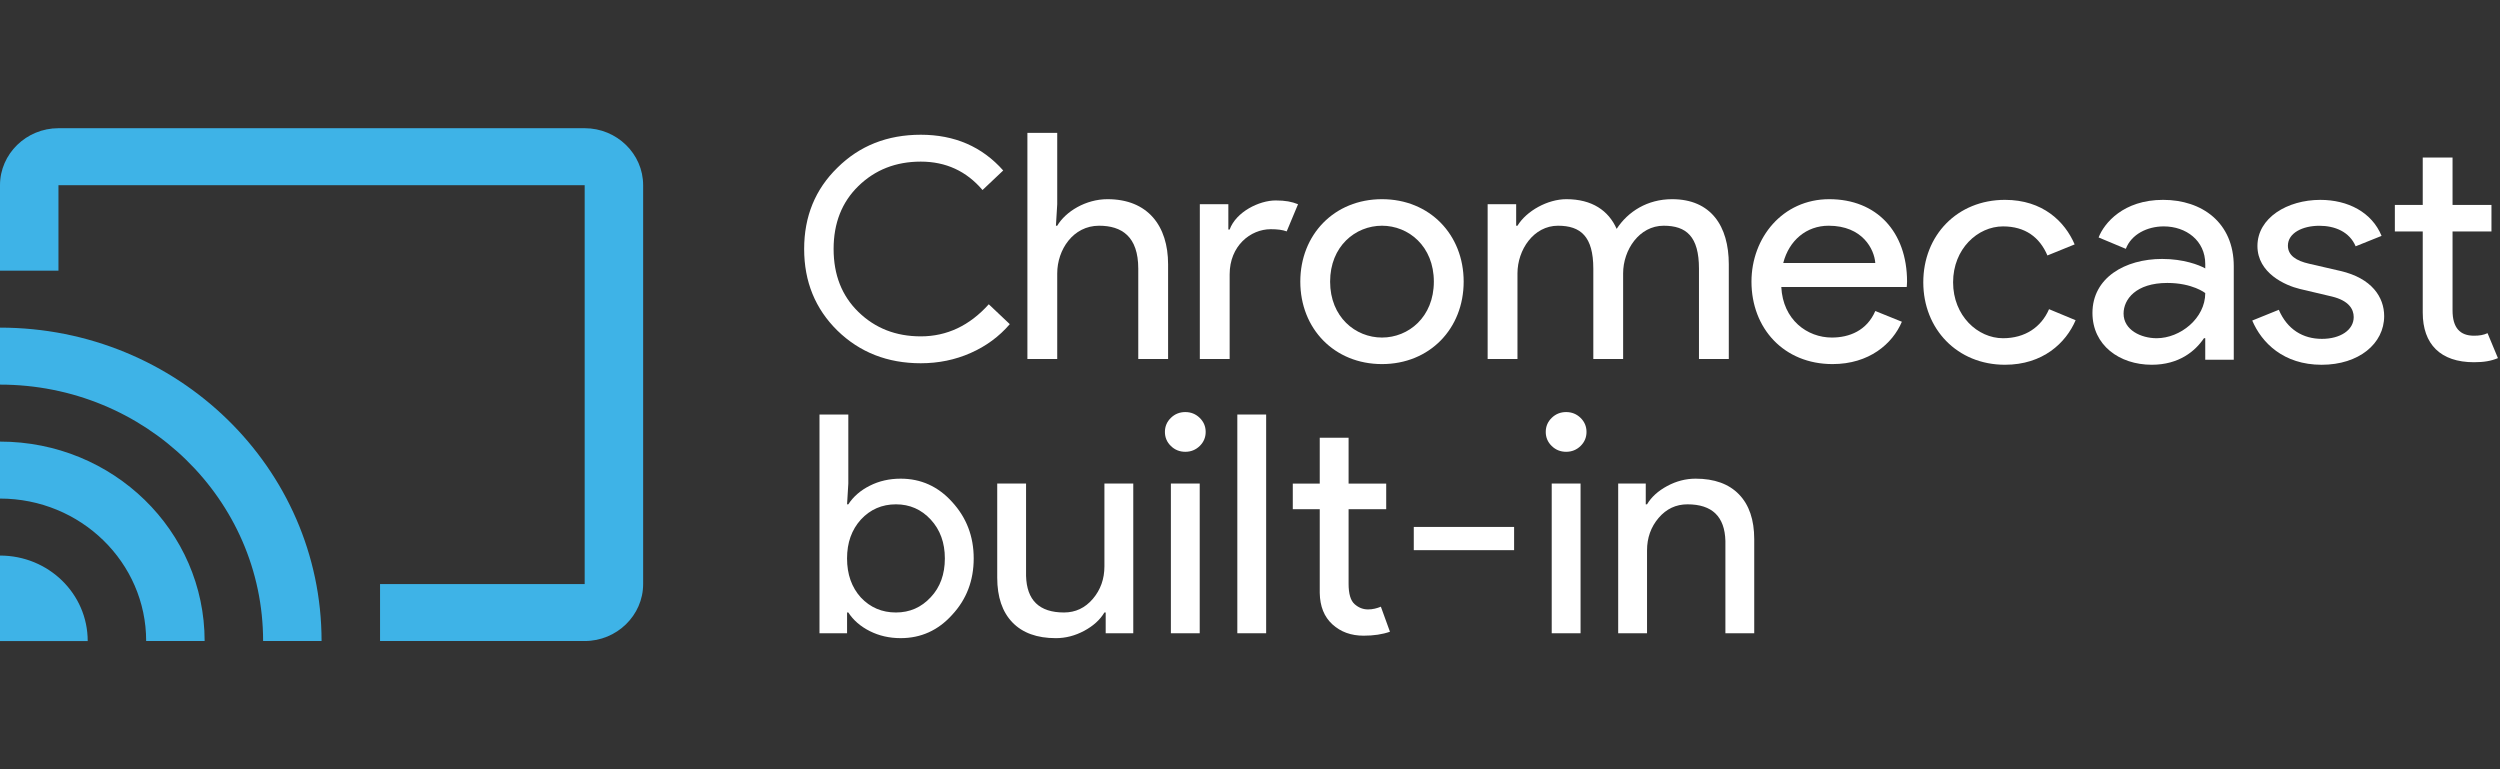
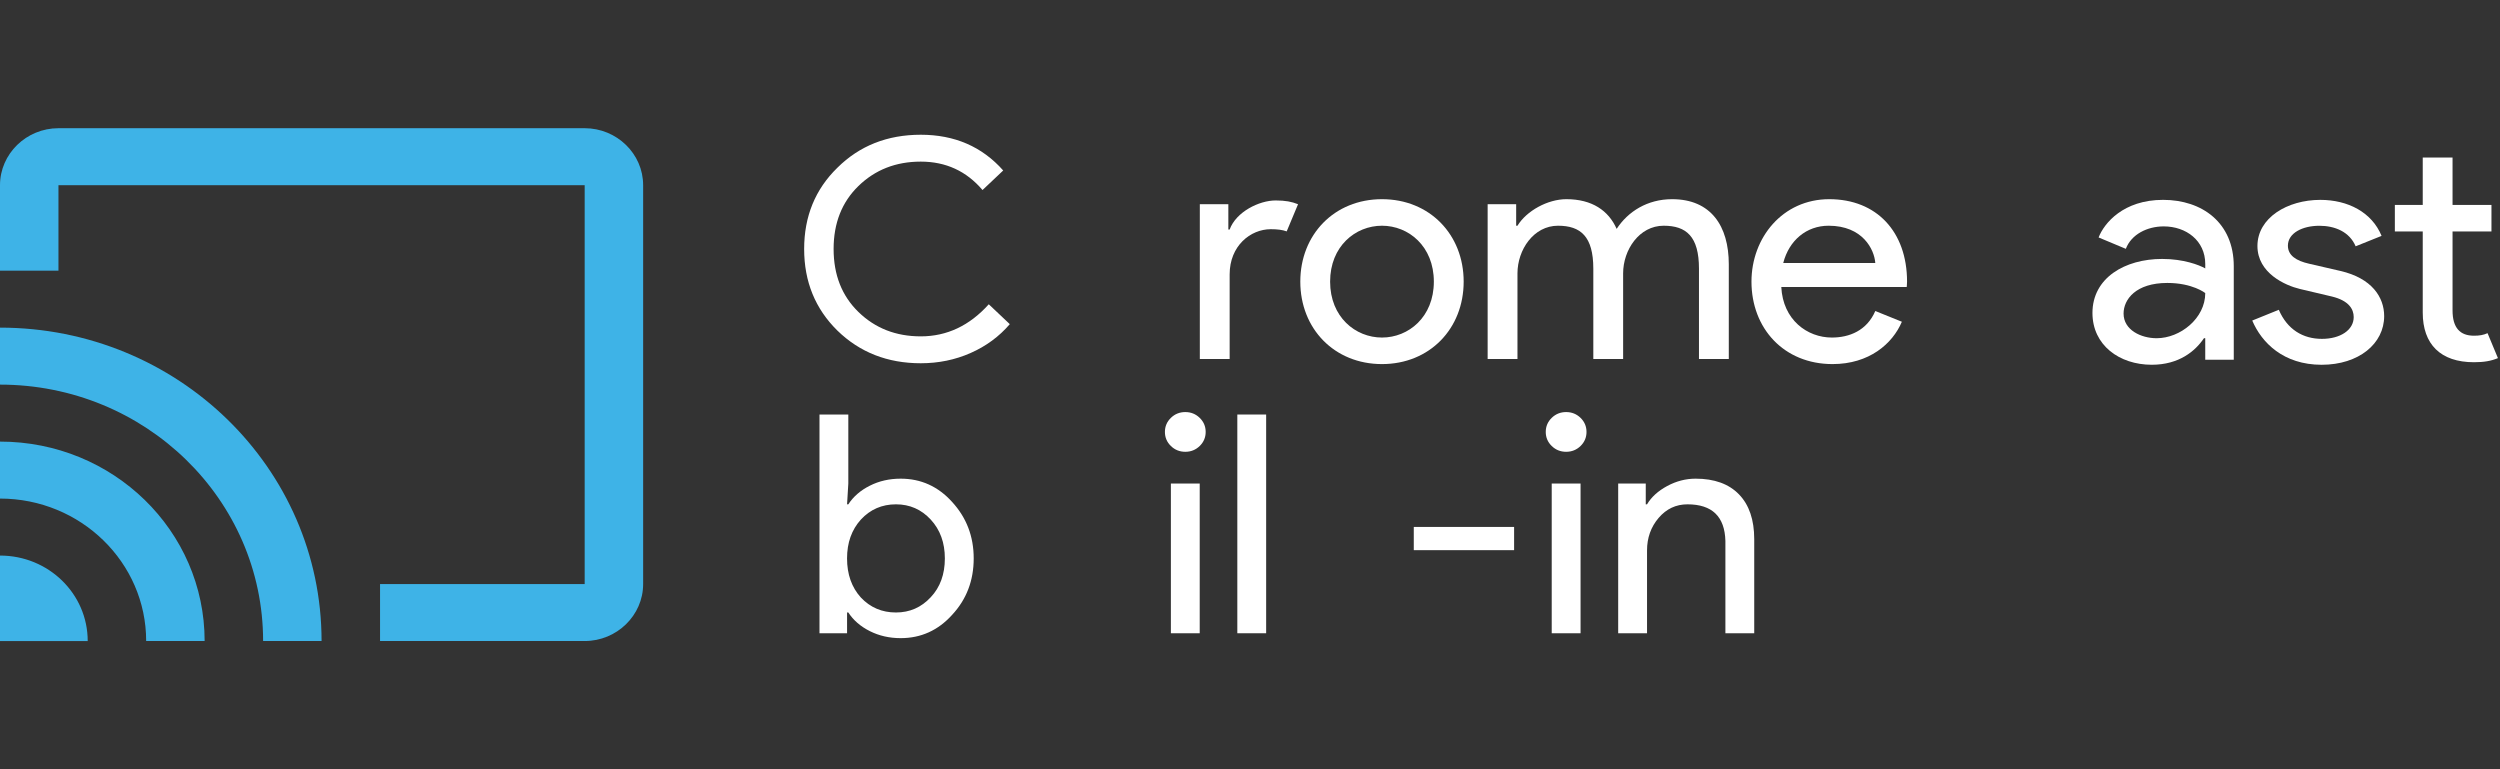
<svg xmlns="http://www.w3.org/2000/svg" width="156" height="48" viewBox="0 0 156 48" fill="none">
  <rect x="0" y="0" width="156" height="48" fill="#333333" stroke="none" />
  <path d="M36.484 8H3.648C1.642 8 0 9.6 0 11.555V16.889H3.648V11.555H36.484V36.445H23.715V40H36.484C38.49 40 40.132 38.4 40.132 36.445V11.555C40.133 9.6 38.491 8 36.484 8ZM0 34.667V40.001H5.473C5.473 37.049 3.028 34.667 0 34.667ZM0 27.556V31.111C5.035 31.111 9.121 35.093 9.121 40H12.769C12.769 33.12 7.06 27.556 0 27.556ZM0 20.444V24C9.067 24 16.418 31.164 16.418 40H20.066C20.066 29.191 11.073 20.444 0 20.444Z" fill="#3EB3E7" />
  <path d="M56.201 39.82C55.497 39.82 54.854 39.673 54.275 39.381C53.694 39.089 53.248 38.702 52.935 38.219H52.857V39.515H51.136V25.866H52.935V30.174L52.857 31.47H52.935C53.248 30.988 53.694 30.6 54.275 30.308C54.855 30.015 55.497 29.869 56.201 29.869C57.466 29.869 58.536 30.352 59.409 31.318C60.309 32.297 60.759 33.472 60.759 34.844C60.759 36.23 60.309 37.405 59.409 38.371C58.536 39.337 57.466 39.82 56.201 39.82ZM55.908 38.219C56.769 38.219 57.492 37.901 58.079 37.266C58.666 36.643 58.959 35.836 58.959 34.844C58.959 33.866 58.666 33.059 58.079 32.423C57.492 31.788 56.769 31.47 55.908 31.47C55.034 31.47 54.304 31.788 53.717 32.423C53.143 33.059 52.856 33.866 52.856 34.844C52.856 35.836 53.143 36.649 53.717 37.284C54.304 37.907 55.034 38.219 55.908 38.219Z" fill="white" />
-   <path d="M70.716 39.515H68.995V38.219H68.916C68.642 38.677 68.222 39.057 67.655 39.363C67.087 39.667 66.498 39.821 65.884 39.821C64.71 39.821 63.807 39.493 63.175 38.839C62.543 38.184 62.227 37.253 62.227 36.046V30.174H64.026V35.931C64.065 37.456 64.854 38.219 66.393 38.219C67.11 38.219 67.71 37.936 68.193 37.37C68.674 36.805 68.916 36.128 68.916 35.34V30.174H70.716V39.515Z" fill="white" />
  <path d="M75.234 26.952C75.234 27.296 75.11 27.588 74.862 27.83C74.614 28.071 74.314 28.192 73.963 28.192C73.611 28.192 73.31 28.071 73.063 27.83C72.815 27.588 72.691 27.296 72.691 26.952C72.691 26.609 72.815 26.317 73.063 26.075C73.31 25.834 73.611 25.713 73.963 25.713C74.314 25.713 74.614 25.834 74.862 26.075C75.11 26.317 75.234 26.61 75.234 26.952ZM74.862 30.174V39.515H73.063V30.174H74.862Z" fill="white" />
  <path d="M79.008 25.866V39.515H77.209V25.866H79.008Z" fill="white" />
-   <path d="M85.09 39.667C84.308 39.667 83.659 39.432 83.144 38.962C82.629 38.492 82.365 37.837 82.352 36.999V31.776H80.67V30.175H82.352V27.315H84.152V30.175H86.499V31.776H84.152V36.427C84.152 37.05 84.276 37.473 84.523 37.695C84.771 37.917 85.051 38.028 85.364 38.028C85.508 38.028 85.648 38.013 85.785 37.98C85.922 37.949 86.049 37.907 86.166 37.857L86.733 39.42C86.264 39.585 85.717 39.667 85.09 39.667Z" fill="white" />
  <path d="M94.48 34.33H88.22V32.881H94.48V34.33Z" fill="white" />
  <path d="M98.998 26.952C98.998 27.296 98.874 27.588 98.627 27.83C98.379 28.071 98.079 28.192 97.727 28.192C97.374 28.192 97.074 28.071 96.827 27.83C96.579 27.588 96.455 27.296 96.455 26.952C96.455 26.609 96.579 26.317 96.827 26.075C97.074 25.834 97.374 25.713 97.727 25.713C98.079 25.713 98.379 25.834 98.627 26.075C98.875 26.317 98.998 26.61 98.998 26.952ZM98.627 30.174V39.515H96.827V30.174H98.627Z" fill="white" />
  <path d="M100.974 30.174H102.695V31.47H102.774C103.048 31.012 103.468 30.632 104.036 30.326C104.603 30.021 105.193 29.869 105.806 29.869C106.979 29.869 107.882 30.196 108.515 30.851C109.147 31.505 109.464 32.436 109.464 33.643V39.514H107.665V33.758C107.626 32.233 106.836 31.47 105.297 31.47C104.58 31.47 103.98 31.753 103.498 32.318C103.016 32.884 102.775 33.56 102.775 34.348V39.514H100.975V30.174H100.974Z" fill="white" />
-   <path d="M65.971 12.744L65.89 14.085H65.971C66.497 13.198 67.751 12.429 69.106 12.429C71.635 12.429 72.889 14.105 72.889 16.49V22.403H71.028V16.766C71.028 14.755 69.997 14.085 68.58 14.085C66.962 14.085 65.971 15.583 65.971 17.061V22.403H64.11V8.29H65.971V12.744Z" fill="white" />
  <path d="M74.869 22.403V12.744H76.649V14.321H76.73C77.134 13.218 78.57 12.508 79.602 12.508C80.209 12.508 80.614 12.587 80.998 12.744L80.29 14.439C80.027 14.341 79.703 14.302 79.299 14.302C78.024 14.302 76.73 15.346 76.73 17.12V22.402H74.869V22.403Z" fill="white" />
  <path d="M91.333 17.574C91.333 20.511 89.209 22.719 86.236 22.719C83.262 22.719 81.139 20.511 81.139 17.574C81.139 14.637 83.262 12.429 86.236 12.429C89.209 12.429 91.333 14.636 91.333 17.574ZM89.472 17.574C89.472 15.366 87.895 14.085 86.236 14.085C84.577 14.085 82.999 15.366 82.999 17.574C82.999 19.781 84.577 21.063 86.236 21.063C87.895 21.063 89.472 19.781 89.472 17.574Z" fill="white" />
  <path d="M92.829 12.744H94.609V14.085H94.69C95.256 13.159 96.571 12.429 97.744 12.429C99.342 12.429 100.373 13.139 100.879 14.282C101.587 13.198 102.8 12.429 104.338 12.429C106.765 12.429 107.877 14.105 107.877 16.49V22.403H106.016V16.766C106.016 14.755 105.228 14.085 103.812 14.085C102.295 14.085 101.283 15.583 101.283 17.061V22.403H99.423V16.766C99.423 14.755 98.634 14.085 97.218 14.085C95.701 14.085 94.69 15.583 94.69 17.061V22.403H92.829V12.744Z" fill="white" />
  <path d="M109.292 17.574C109.292 14.834 111.234 12.429 114.146 12.429C117.1 12.429 119 14.46 119 17.574C119 17.712 118.98 17.909 118.98 17.909H111.153C111.254 19.959 112.771 21.063 114.308 21.063C115.401 21.063 116.492 20.629 117.019 19.407L118.677 20.077C118.091 21.457 116.634 22.719 114.349 22.719C111.315 22.718 109.292 20.491 109.292 17.574ZM114.106 14.085C112.73 14.085 111.638 14.992 111.274 16.411H117.018C116.958 15.563 116.229 14.085 114.106 14.085Z" fill="white" />
  <path d="M57.456 22.667C55.382 22.667 53.648 21.987 52.252 20.627C50.87 19.267 50.179 17.571 50.179 15.538C50.179 13.505 50.87 11.814 52.252 10.467C53.635 9.094 55.369 8.408 57.456 8.408C59.568 8.408 61.282 9.151 62.6 10.638L61.309 11.858C60.305 10.676 59.02 10.085 57.456 10.085C55.903 10.085 54.606 10.594 53.563 11.61C52.533 12.614 52.017 13.923 52.017 15.537C52.017 17.151 52.533 18.46 53.563 19.464C54.606 20.481 55.903 20.989 57.456 20.989C59.085 20.989 60.5 20.322 61.7 18.987L63.011 20.227C62.346 21.002 61.531 21.602 60.565 22.028C59.601 22.454 58.563 22.667 57.456 22.667Z" fill="white" />
-   <path d="M120.013 17.616C120.013 14.679 122.136 12.471 125.11 12.471C127.476 12.471 128.852 13.831 129.458 15.251L127.759 15.941C127.274 14.797 126.364 14.127 124.988 14.127C123.411 14.127 121.873 15.527 121.873 17.616C121.873 19.706 123.411 21.105 124.988 21.105C126.363 21.105 127.375 20.415 127.86 19.292L129.519 19.982C128.912 21.401 127.476 22.761 125.11 22.761C122.136 22.761 120.013 20.534 120.013 17.616Z" fill="white" />
  <path d="M130.569 19.528C130.569 17.34 132.592 16.158 134.918 16.158C136.253 16.158 137.223 16.532 137.608 16.749V16.473C137.608 15.014 136.414 14.127 135.019 14.127C133.988 14.127 132.997 14.62 132.652 15.527L130.953 14.817C131.297 13.93 132.491 12.471 134.978 12.471C137.406 12.471 139.387 13.891 139.387 16.611V22.446H137.607V21.105H137.527C136.98 21.913 135.969 22.761 134.27 22.761C132.248 22.761 130.569 21.539 130.569 19.528ZM137.608 18.287C137.608 18.287 136.819 17.656 135.241 17.656C133.279 17.656 132.511 18.681 132.511 19.568C132.511 20.593 133.603 21.105 134.574 21.105C136.05 21.105 137.608 19.863 137.608 18.287Z" fill="white" />
  <path d="M140.54 20.002L142.198 19.331C142.724 20.554 143.695 21.145 144.888 21.145C146.041 21.145 146.871 20.593 146.871 19.785C146.871 19.292 146.567 18.76 145.516 18.504L143.513 18.031C142.603 17.814 140.864 17.045 140.864 15.35C140.864 13.595 142.725 12.472 144.788 12.472C146.507 12.472 148.004 13.241 148.61 14.719L146.992 15.369C146.608 14.462 145.698 14.088 144.727 14.088C143.675 14.088 142.765 14.542 142.765 15.33C142.765 15.941 143.291 16.276 144.079 16.454L146.041 16.907C148.003 17.361 148.772 18.543 148.772 19.726C148.772 21.441 147.194 22.762 144.868 22.762C142.482 22.761 141.126 21.381 140.54 20.002Z" fill="white" />
  <path d="M151.179 19.509V14.443H149.439V12.787H151.179V9.831H153.039V12.787H155.467V14.443H153.039V19.371C153.039 20.454 153.505 20.948 154.374 20.948C154.718 20.948 154.961 20.908 155.223 20.79L155.871 22.347C155.446 22.525 155.001 22.603 154.374 22.603C152.291 22.603 151.179 21.48 151.179 19.509Z" fill="white" />
</svg>